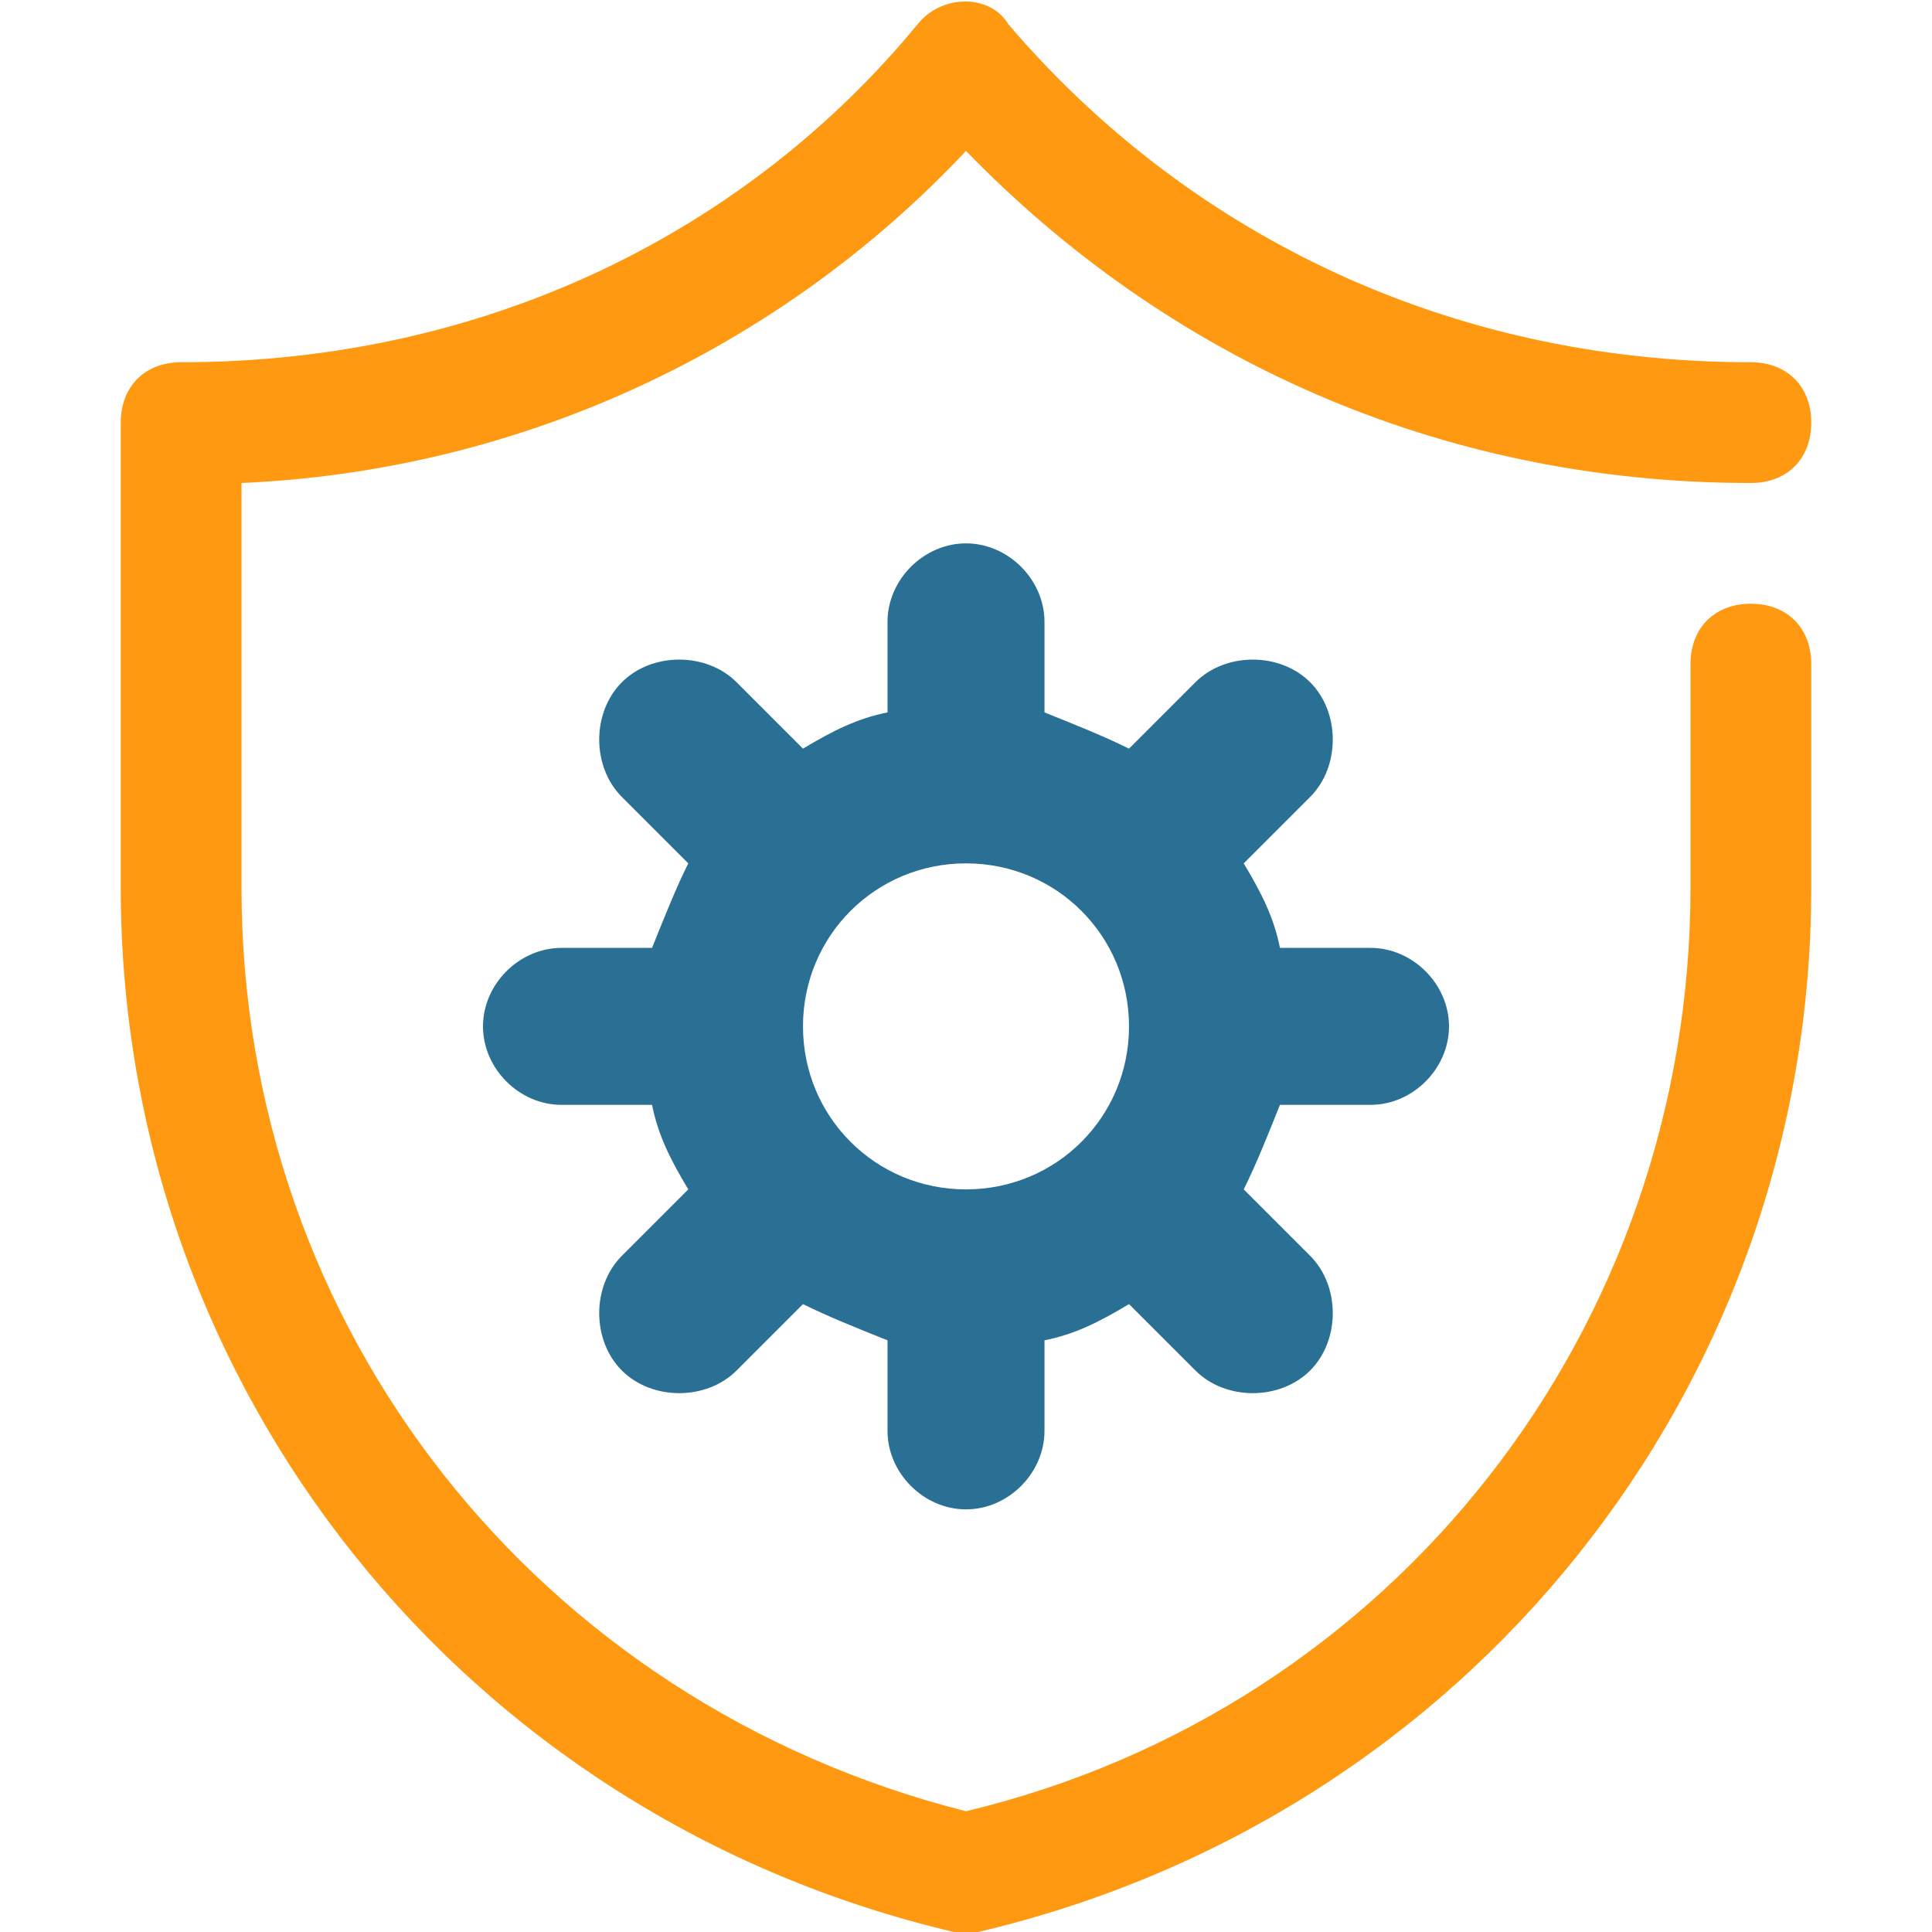
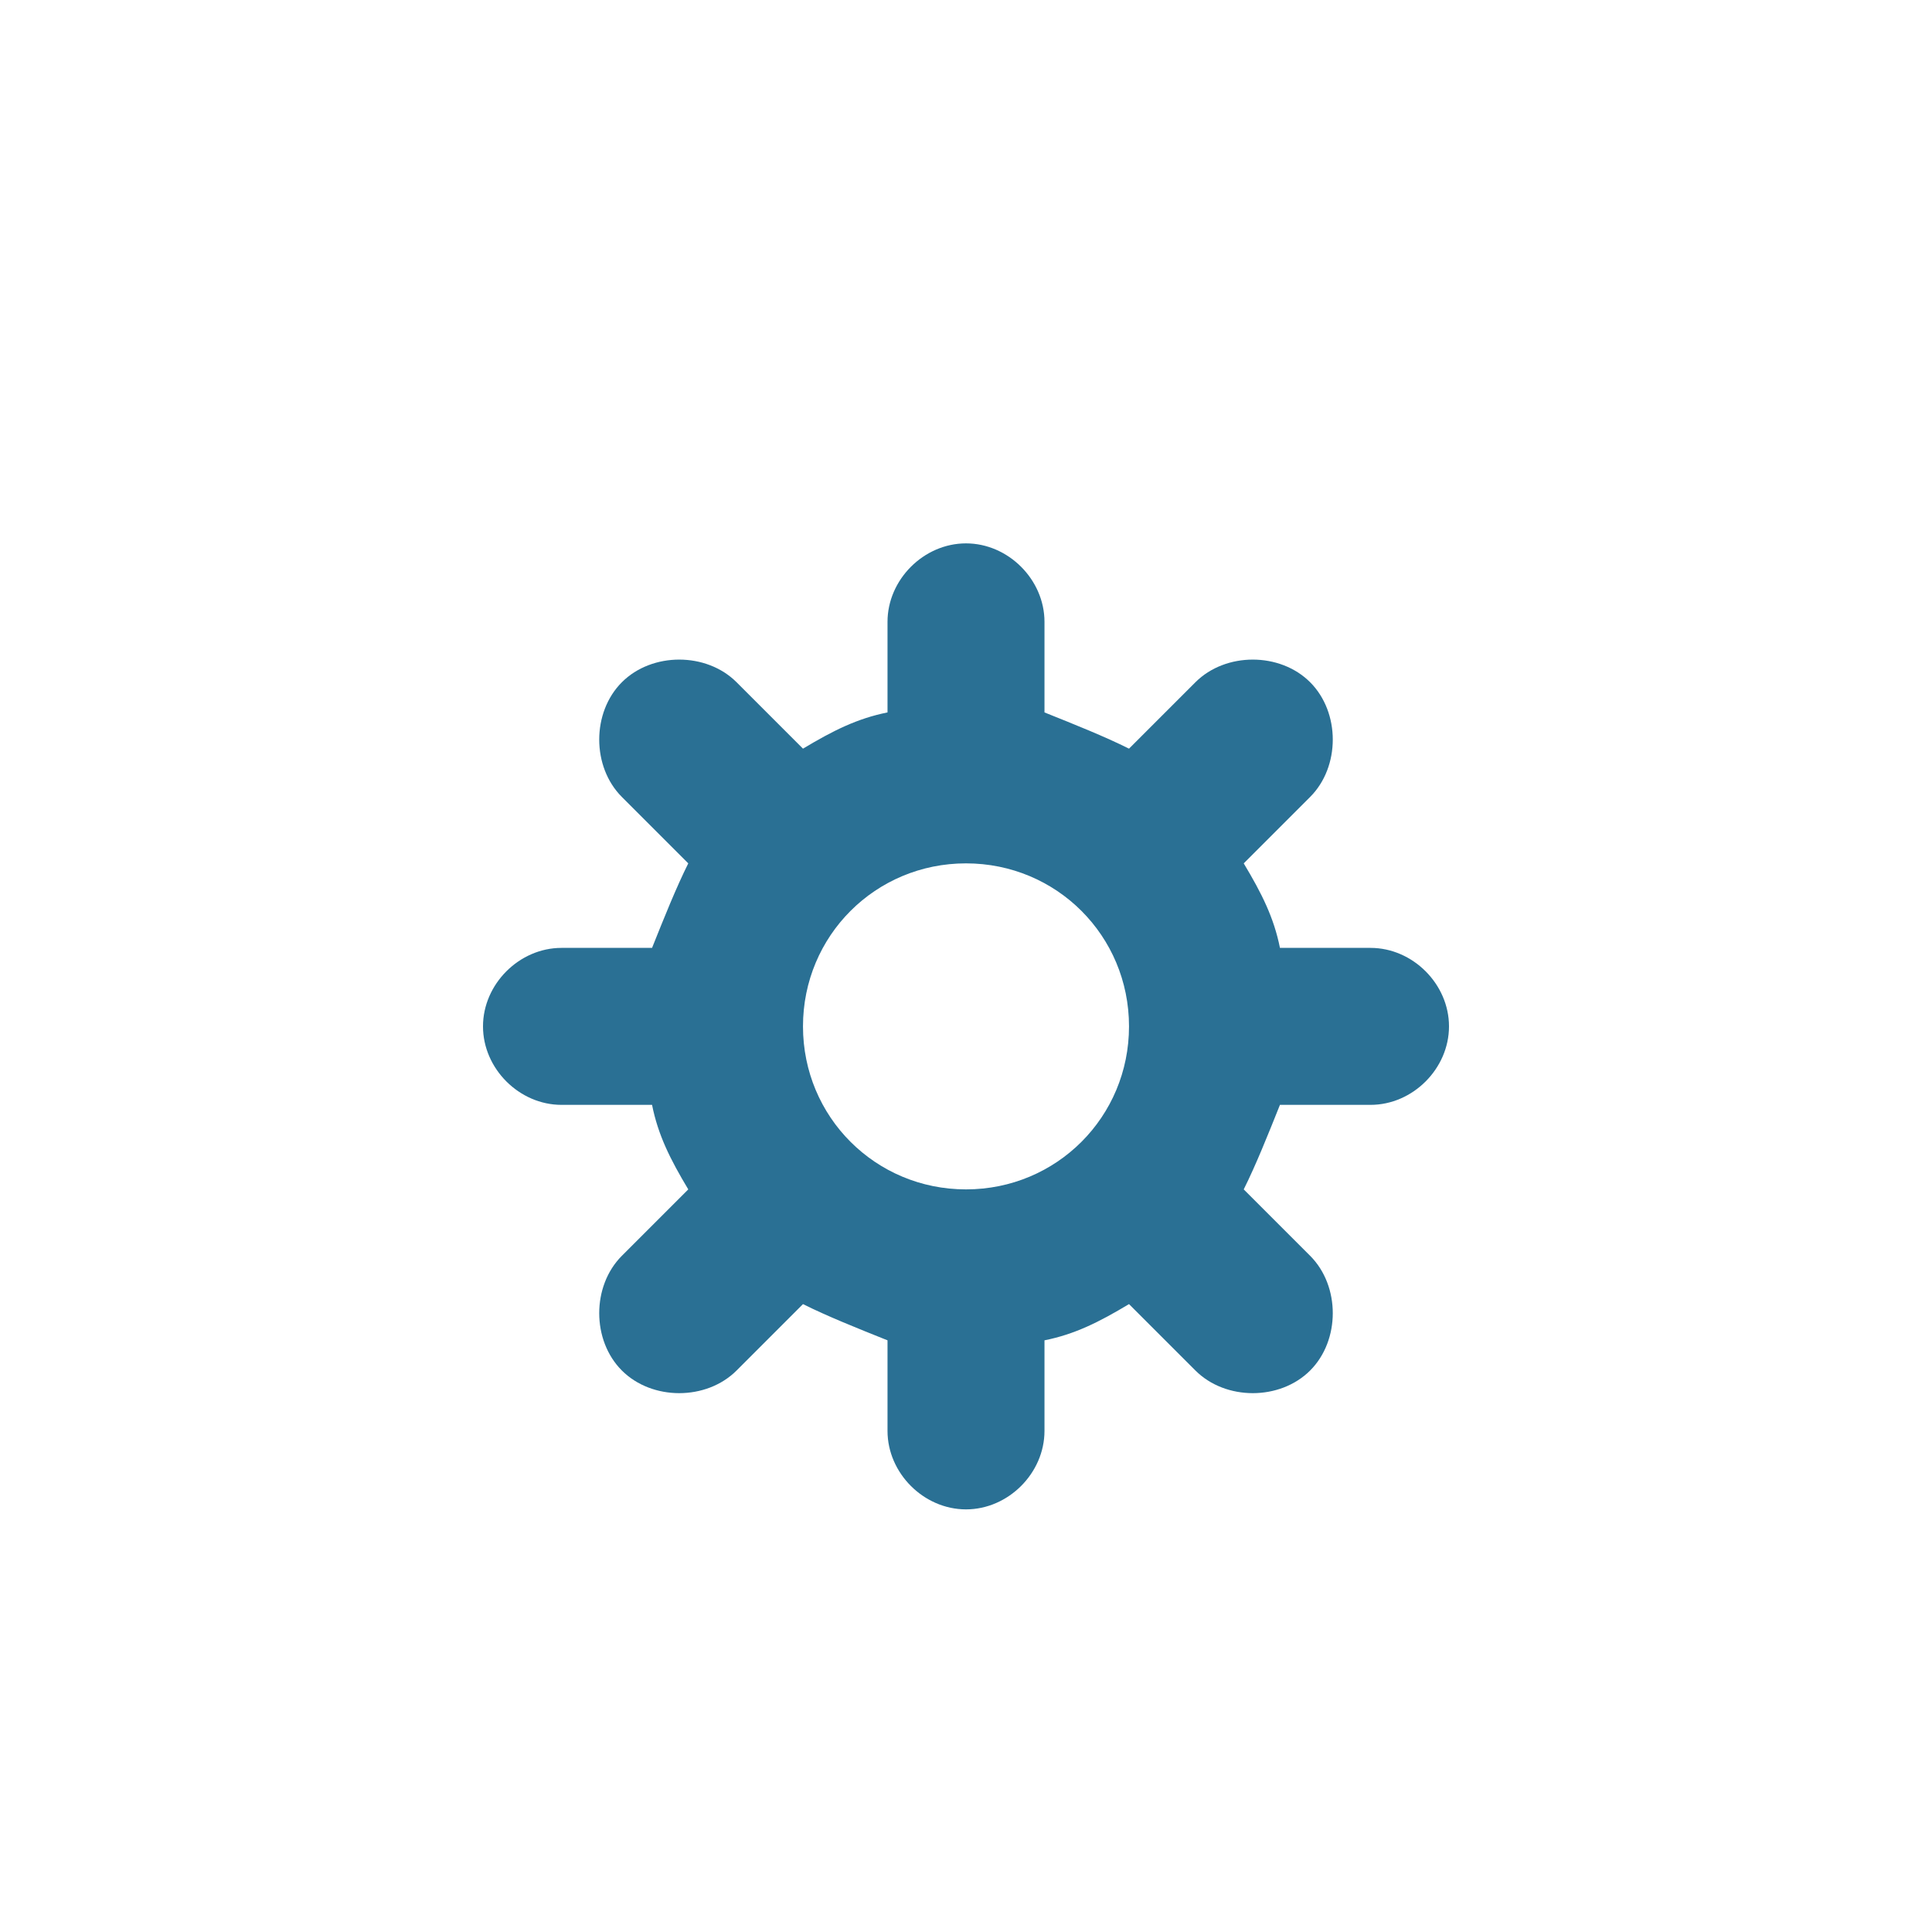
<svg xmlns="http://www.w3.org/2000/svg" version="1.1" x="0px" y="0px" viewBox="0 0 32 32" style="enable-background:new 0 0 32 32;" xml:space="preserve">
  <style type="text/css">
	.st0{display:none;}
	.st1{display:inline;fill:#38004D;}
	.st2{display:inline;fill:#9F85EC;}
	.st3{fill:#9F85EC;}
	.st4{fill:#38004D;}
	.st5{fill:#FF9911;}
	.st6{fill:#2A7094;}
	.st7{fill:none;stroke:#9F85EC;stroke-width:2;stroke-linecap:round;stroke-linejoin:round;stroke-miterlimit:10;}
</style>
  <g id="Color_and_Guide">
</g>
  <g id="Report">
</g>
  <g id="Growth">
</g>
  <g id="Auction">
</g>
  <g id="Money">
</g>
  <g id="Investment">
</g>
  <g id="Stopwatch">
</g>
  <g id="Location">
</g>
  <g id="Ingot">
</g>
  <g id="Graph">
</g>
  <g id="Protection">
    <g>
-       <path class="st5" d="M15.8,32C7.7,30.1,2,23,2,14.7V7c0-0.6,0.4-1,1-1c5.1,0,9.4-2.2,12.2-5.6c0.4-0.5,1.2-0.5,1.5,0    C19.6,3.8,23.9,6,29,6c0.6,0,1,0.4,1,1s-0.4,1-1,1c-5.2,0-9.7-2.1-13-5.5C12.9,5.8,8.6,7.8,4,8v6.7C4,22,8.9,28.2,16,30    c7.1-1.7,12-8,12-15.3V11c0-0.6,0.4-1,1-1s1,0.4,1,1v3.7C30,23,24.3,30.1,16.2,32C16.1,32,15.9,32,15.8,32z" />
-     </g>
+       </g>
    <path class="st6" d="M22.7,15.7h-1.5c-0.1-0.5-0.3-0.9-0.6-1.4l1.1-1.1c0.5-0.5,0.5-1.4,0-1.9s-1.4-0.5-1.9,0l-1.1,1.1   c-0.4-0.2-0.9-0.4-1.4-0.6v-1.5C17.3,9.6,16.7,9,16,9s-1.3,0.6-1.3,1.3v1.5c-0.5,0.1-0.9,0.3-1.4,0.6l-1.1-1.1   c-0.5-0.5-1.4-0.5-1.9,0c-0.5,0.5-0.5,1.4,0,1.9l1.1,1.1c-0.2,0.4-0.4,0.9-0.6,1.4H9.3C8.6,15.7,8,16.3,8,17s0.6,1.3,1.3,1.3h1.5   c0.1,0.5,0.3,0.9,0.6,1.4l-1.1,1.1c-0.5,0.5-0.5,1.4,0,1.9c0.5,0.5,1.4,0.5,1.9,0l1.1-1.1c0.4,0.2,0.9,0.4,1.4,0.6v1.5   c0,0.7,0.6,1.3,1.3,1.3s1.3-0.6,1.3-1.3v-1.5c0.5-0.1,0.9-0.3,1.4-0.6l1.1,1.1c0.5,0.5,1.4,0.5,1.9,0c0.5-0.5,0.5-1.4,0-1.9   l-1.1-1.1c0.2-0.4,0.4-0.9,0.6-1.4h1.5c0.7,0,1.3-0.6,1.3-1.3S23.4,15.7,22.7,15.7z M16,19.7c-1.5,0-2.7-1.2-2.7-2.7   s1.2-2.7,2.7-2.7c1.5,0,2.7,1.2,2.7,2.7S17.5,19.7,16,19.7z" />
  </g>
  <g id="Credit_Card">
</g>
  <g id="Barcode">
</g>
  <g id="Table_file">
</g>
  <g id="Cash_flow">
</g>
  <g id="Bomb">
</g>
  <g id="Message">
</g>
  <g id="Safebox">
</g>
  <g id="Shopping_Basket">
</g>
  <g id="Wallet">
</g>
  <g id="Cashregister">
</g>
  <g id="Diamond">
</g>
  <g id="Balance">
</g>
  <g id="Excange">
</g>
  <g id="Globe">
</g>
  <g id="Broken">
</g>
  <g id="Cheque">
</g>
  <g id="Statistic">
</g>
  <g id="Accountant">
</g>
  <g id="Abacus">
</g>
  <g id="Annual">
</g>
  <g id="Revenue">
</g>
  <g id="Chart">
</g>
  <g id="Coins">
</g>
  <g id="Loan">
</g>
  <g id="Money_bag">
</g>
  <g id="Consultation">
</g>
  <g id="Briefcase">
</g>
  <g id="Presentation">
</g>
  <g id="paperbag">
</g>
  <g id="Charity">
</g>
  <g id="Ecommerce">
</g>
  <g id="Chart_Bar">
</g>
  <g id="Marketing">
</g>
  <g id="Pyramid">
</g>
  <g id="Investor">
</g>
  <g id="Insurance">
</g>
  <g id="Banking">
</g>
  <g id="ATM">
</g>
  <g id="Reciept">
</g>
  <g id="Bill">
</g>
</svg>